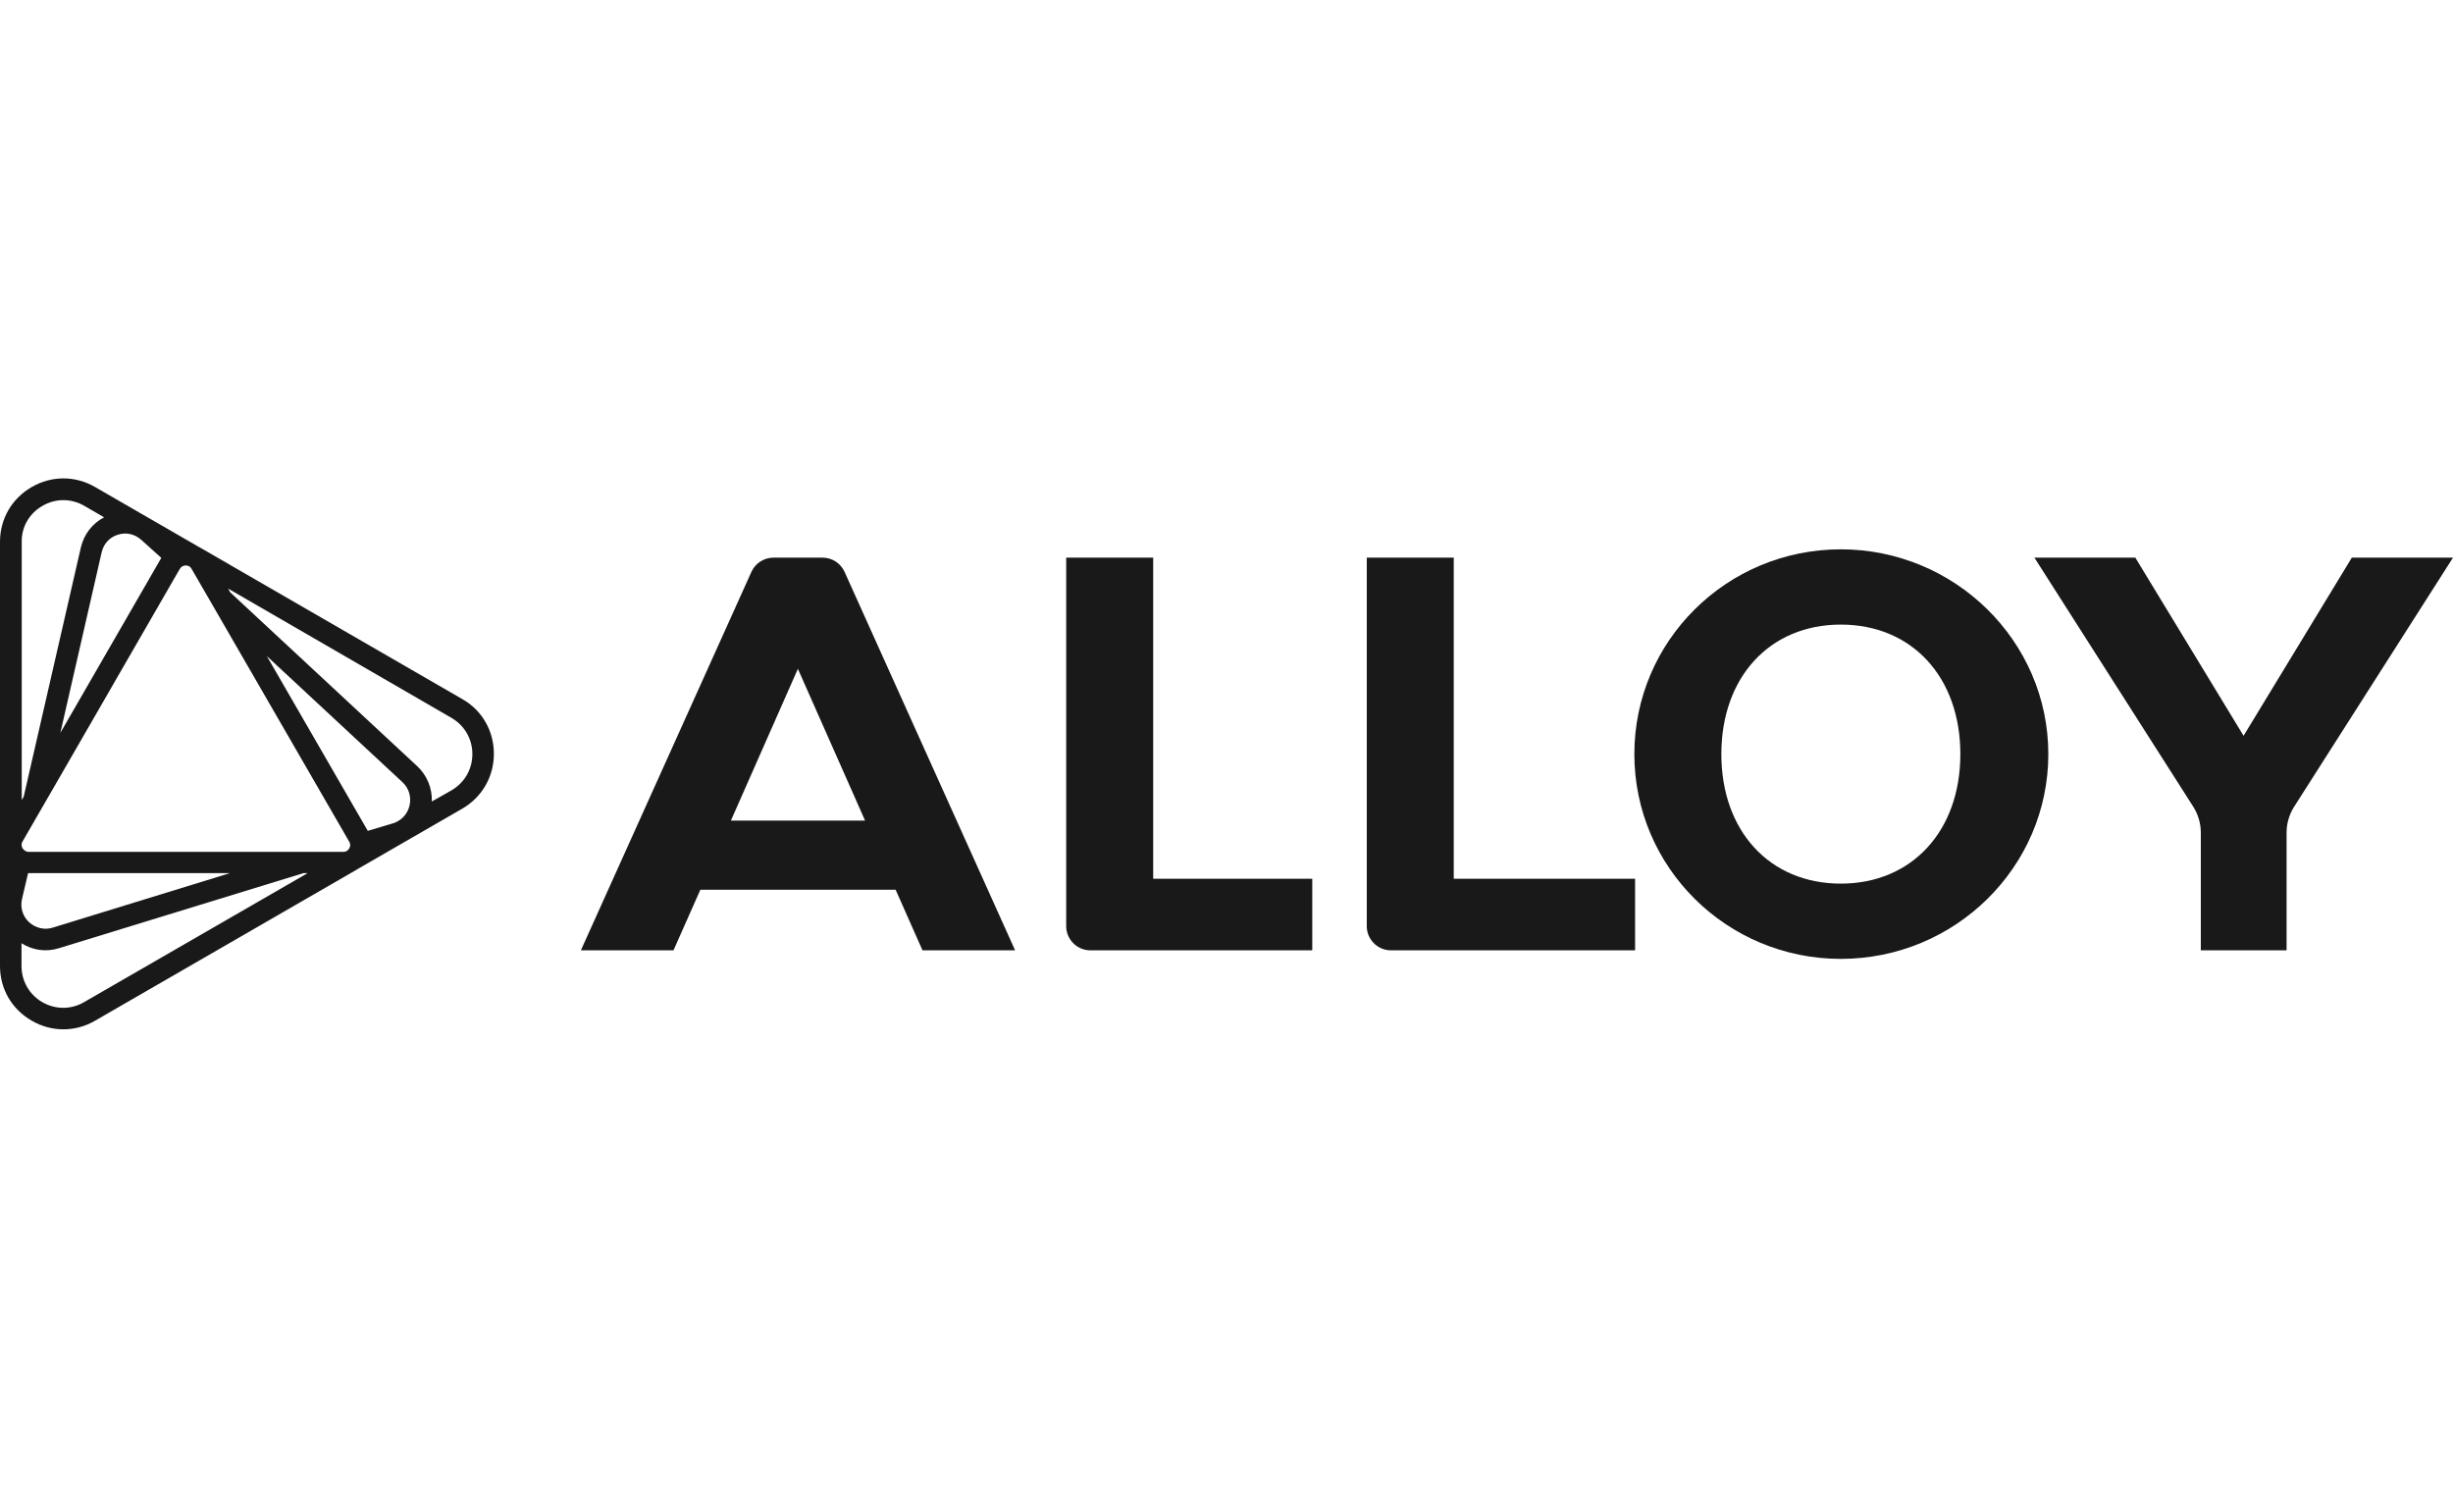
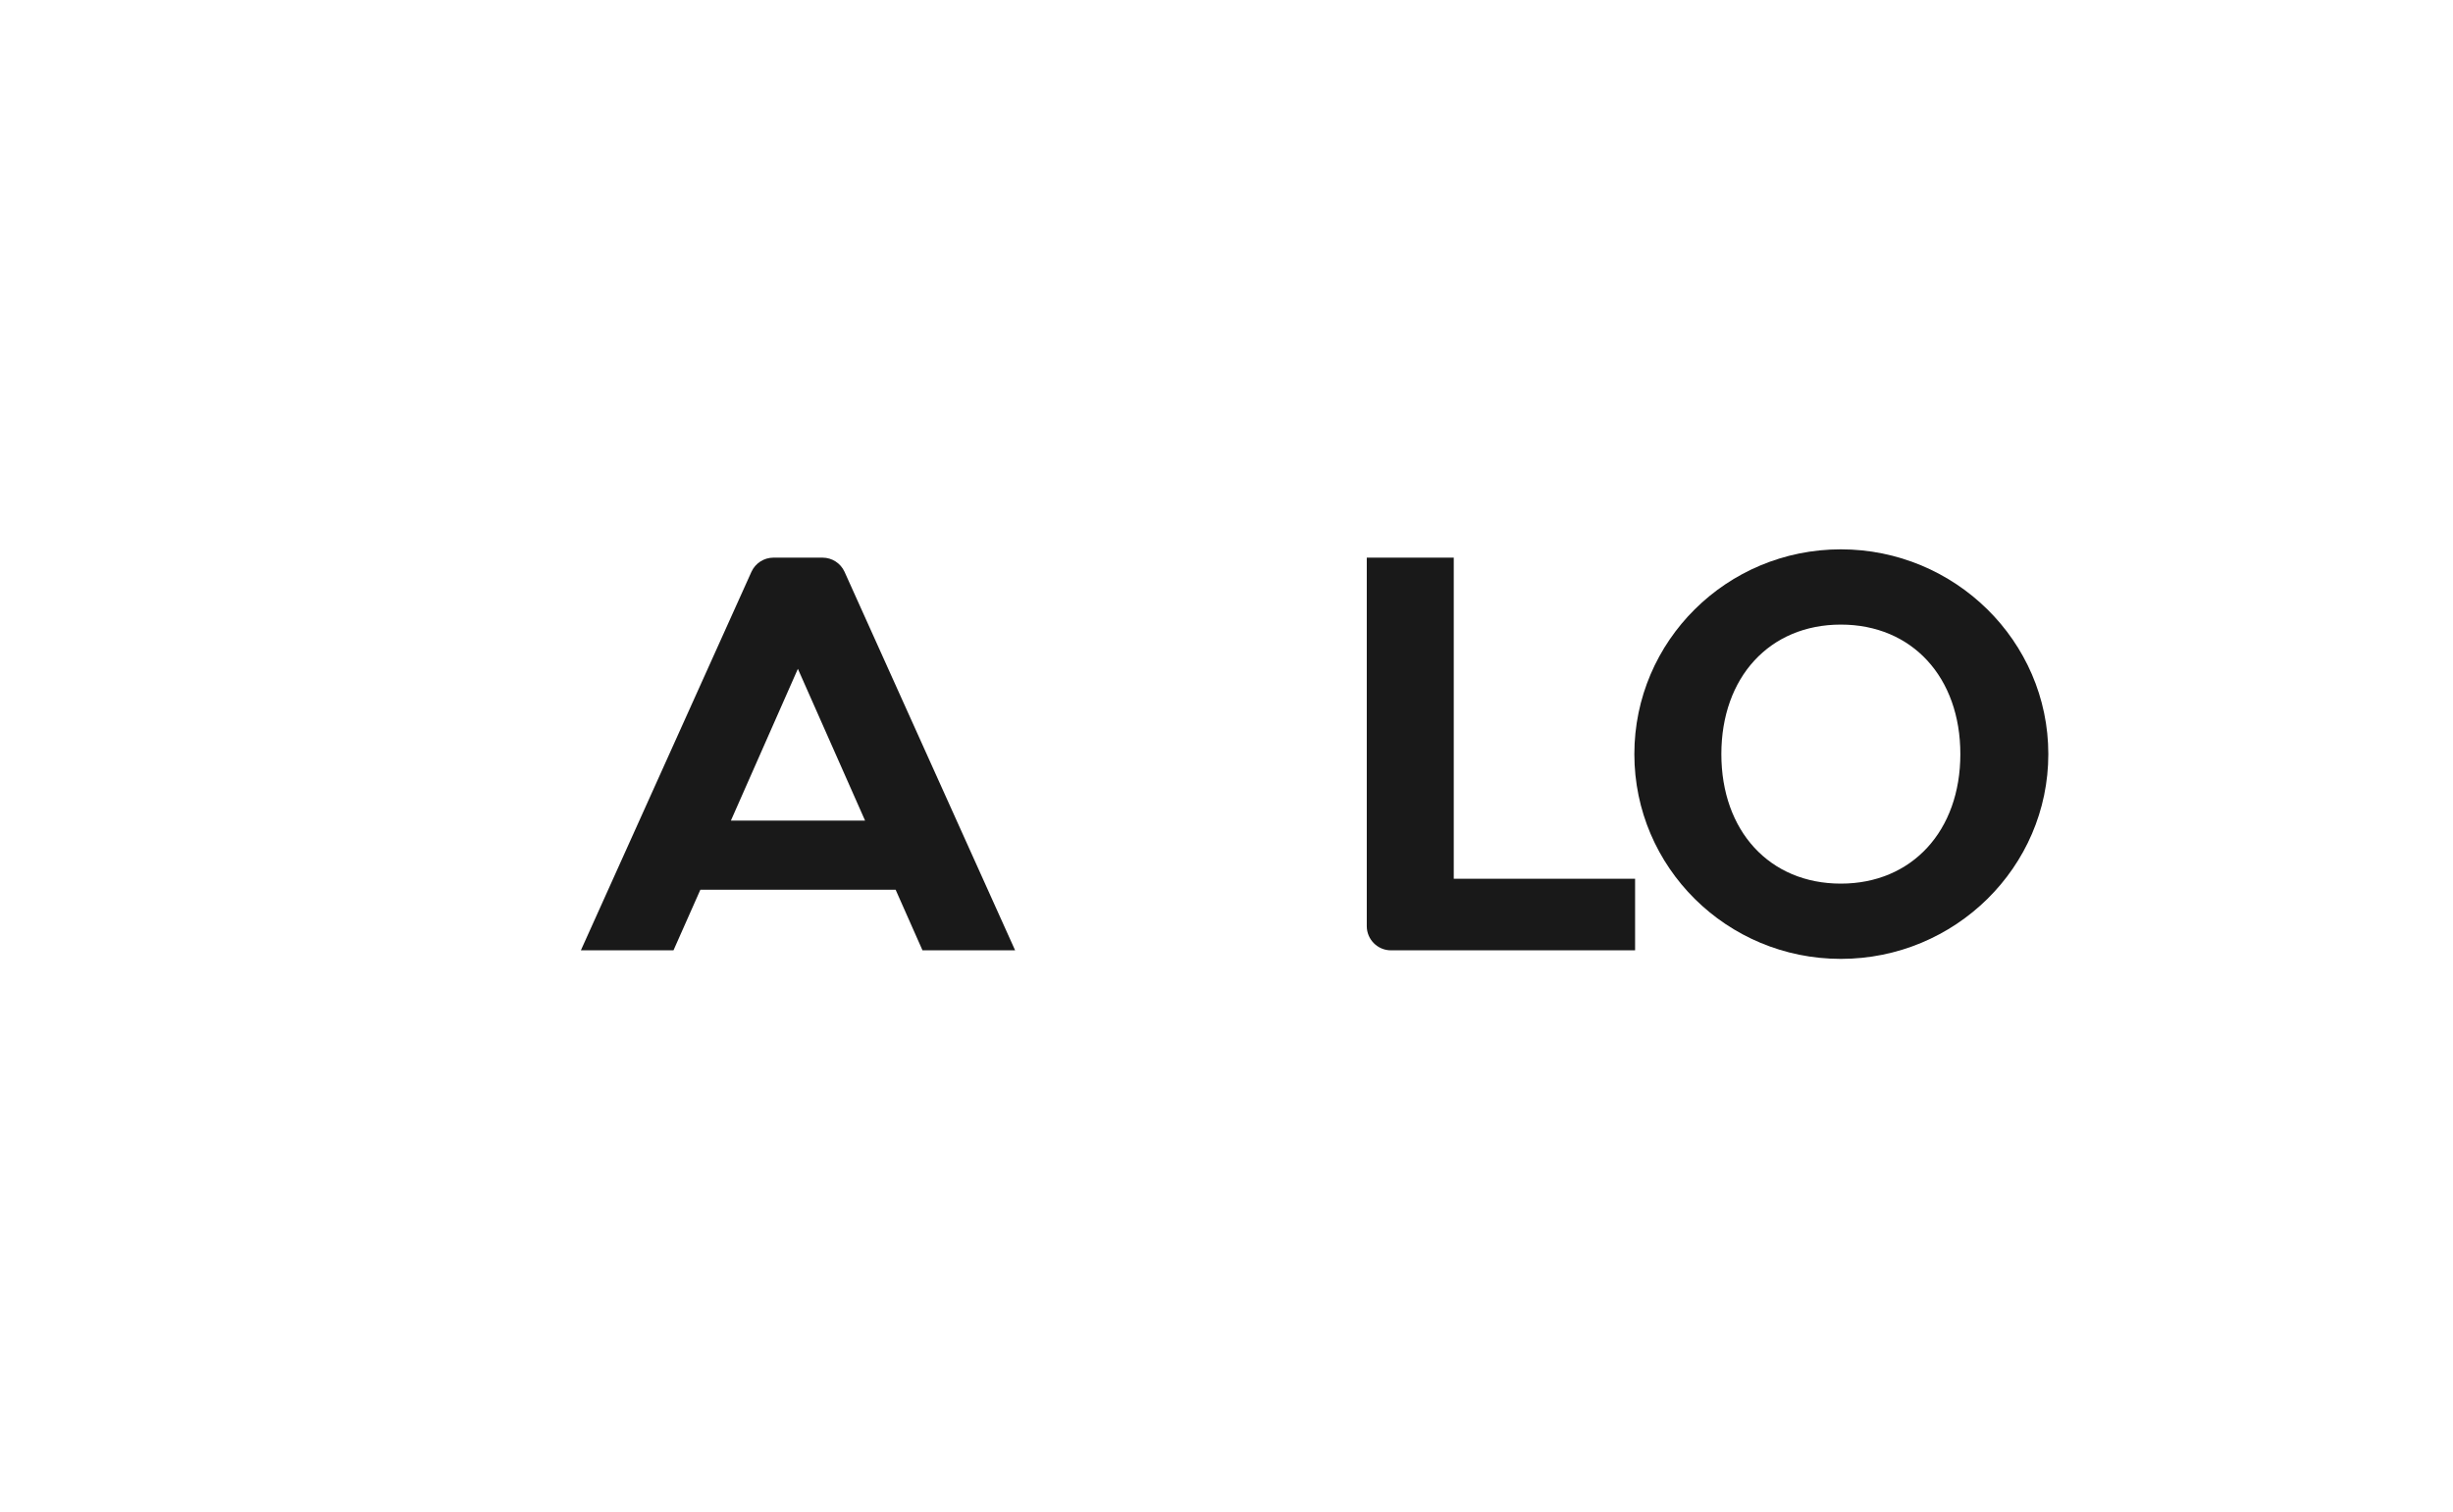
<svg xmlns="http://www.w3.org/2000/svg" width="146" height="90" viewBox="0 0 146 90" fill="none">
  <g clip-path="url(#clip0_1107_403)">
    <path d="M109.565 52.593C105.319 52.593 102.453 49.452 102.453 44.885C102.453 40.318 105.319 37.176 109.565 37.176C113.812 37.176 116.678 40.318 116.678 44.885C116.678 49.452 113.798 52.593 109.565 52.593ZM109.565 32.696C102.773 32.696 97.275 38.15 97.275 44.885C97.275 51.619 102.773 57.073 109.565 57.073C116.358 57.073 121.914 51.619 121.914 44.885C121.914 38.15 116.343 32.696 109.565 32.696Z" fill="#191919" />
-     <path d="M68.636 33.191H63.459V55.124C63.459 55.91 64.099 56.564 64.898 56.564H78.105V52.302H68.636V33.191Z" fill="#191919" />
    <path d="M86.526 33.191H81.349V55.124C81.349 55.91 81.989 56.564 82.789 56.564H97.319V52.302H86.526V33.191Z" fill="#191919" />
    <path d="M43.503 48.841L47.489 39.809L51.488 48.841H43.503ZM48.958 33.191H46.034C45.467 33.191 44.958 33.525 44.725 34.034L34.573 56.564H40.085L41.685 52.957H53.307L54.906 56.564H60.419L50.266 34.034C50.034 33.525 49.525 33.191 48.958 33.191Z" fill="#191919" />
-     <path d="M139.978 33.191L133.535 43.794L127.092 33.191H121.085L130.539 48.012C130.83 48.477 130.99 49.001 130.99 49.553V56.564H136.095V49.553C136.095 49.001 136.255 48.477 136.546 48.012L146 33.191H139.978Z" fill="#191919" />
-     <path d="M2.531 30.107C3.302 29.656 4.233 29.656 5.018 30.107L6.196 30.791C5.498 31.154 5.003 31.794 4.814 32.58L1.411 47.415L1.294 47.619V32.245C1.28 31.358 1.745 30.558 2.531 30.107ZM1.338 50.484C1.309 50.426 1.236 50.266 1.338 50.092L4.218 45.103L10.559 34.107L10.705 33.86C10.807 33.685 10.981 33.656 11.054 33.656C11.127 33.656 11.301 33.671 11.403 33.86L12.683 36.071L20.639 49.844L20.784 50.092C20.828 50.164 20.843 50.222 20.843 50.295C20.843 50.383 20.814 50.455 20.784 50.499C20.755 50.557 20.654 50.703 20.435 50.703H17.875H1.978H1.687C1.484 50.688 1.382 50.542 1.338 50.484ZM21.89 49.452L15.883 39.052L23.955 46.557C24.333 46.906 24.493 47.43 24.377 47.939C24.261 48.448 23.897 48.841 23.402 49.001L21.89 49.452ZM25.701 47.706C25.73 46.921 25.424 46.164 24.842 45.612L13.701 35.256L13.585 35.038L26.879 42.732C27.649 43.183 28.115 43.983 28.115 44.885C28.115 45.786 27.649 46.586 26.879 47.037L25.701 47.706ZM9.6 33.205L3.593 43.619L6.051 32.871C6.167 32.362 6.531 31.969 7.025 31.823C7.52 31.663 8.043 31.794 8.421 32.143L9.6 33.205ZM1.673 51.968C1.687 51.968 1.687 51.968 1.673 51.968H13.687L3.142 55.211C2.647 55.371 2.124 55.24 1.731 54.891C1.353 54.542 1.193 54.019 1.309 53.51L1.673 51.968ZM1.28 56.142C1.949 56.564 2.749 56.68 3.52 56.433L18.064 51.968H18.312L5.003 59.648C4.233 60.098 3.302 60.098 2.516 59.648C1.745 59.197 1.28 58.397 1.28 57.495V56.142ZM5.658 28.987C4.48 28.304 3.069 28.304 1.891 28.987C0.698 29.671 0 30.893 0 32.245V50.266V50.281V50.295V57.495C0 58.862 0.698 60.069 1.891 60.753C3.069 61.437 4.48 61.437 5.658 60.753L21.25 51.75C21.264 51.735 21.279 51.735 21.294 51.721L27.519 48.128C28.697 47.444 29.395 46.223 29.395 44.87C29.395 43.503 28.697 42.281 27.519 41.612L11.912 32.594C11.898 32.594 11.898 32.58 11.883 32.58L5.658 28.987Z" fill="#191919" />
  </g>
  <defs>
    <clipPath id="clip0_1107_403">
      <rect width="146" height="33.58" fill="white" transform="translate(0 28)" />
    </clipPath>
  </defs>
</svg>